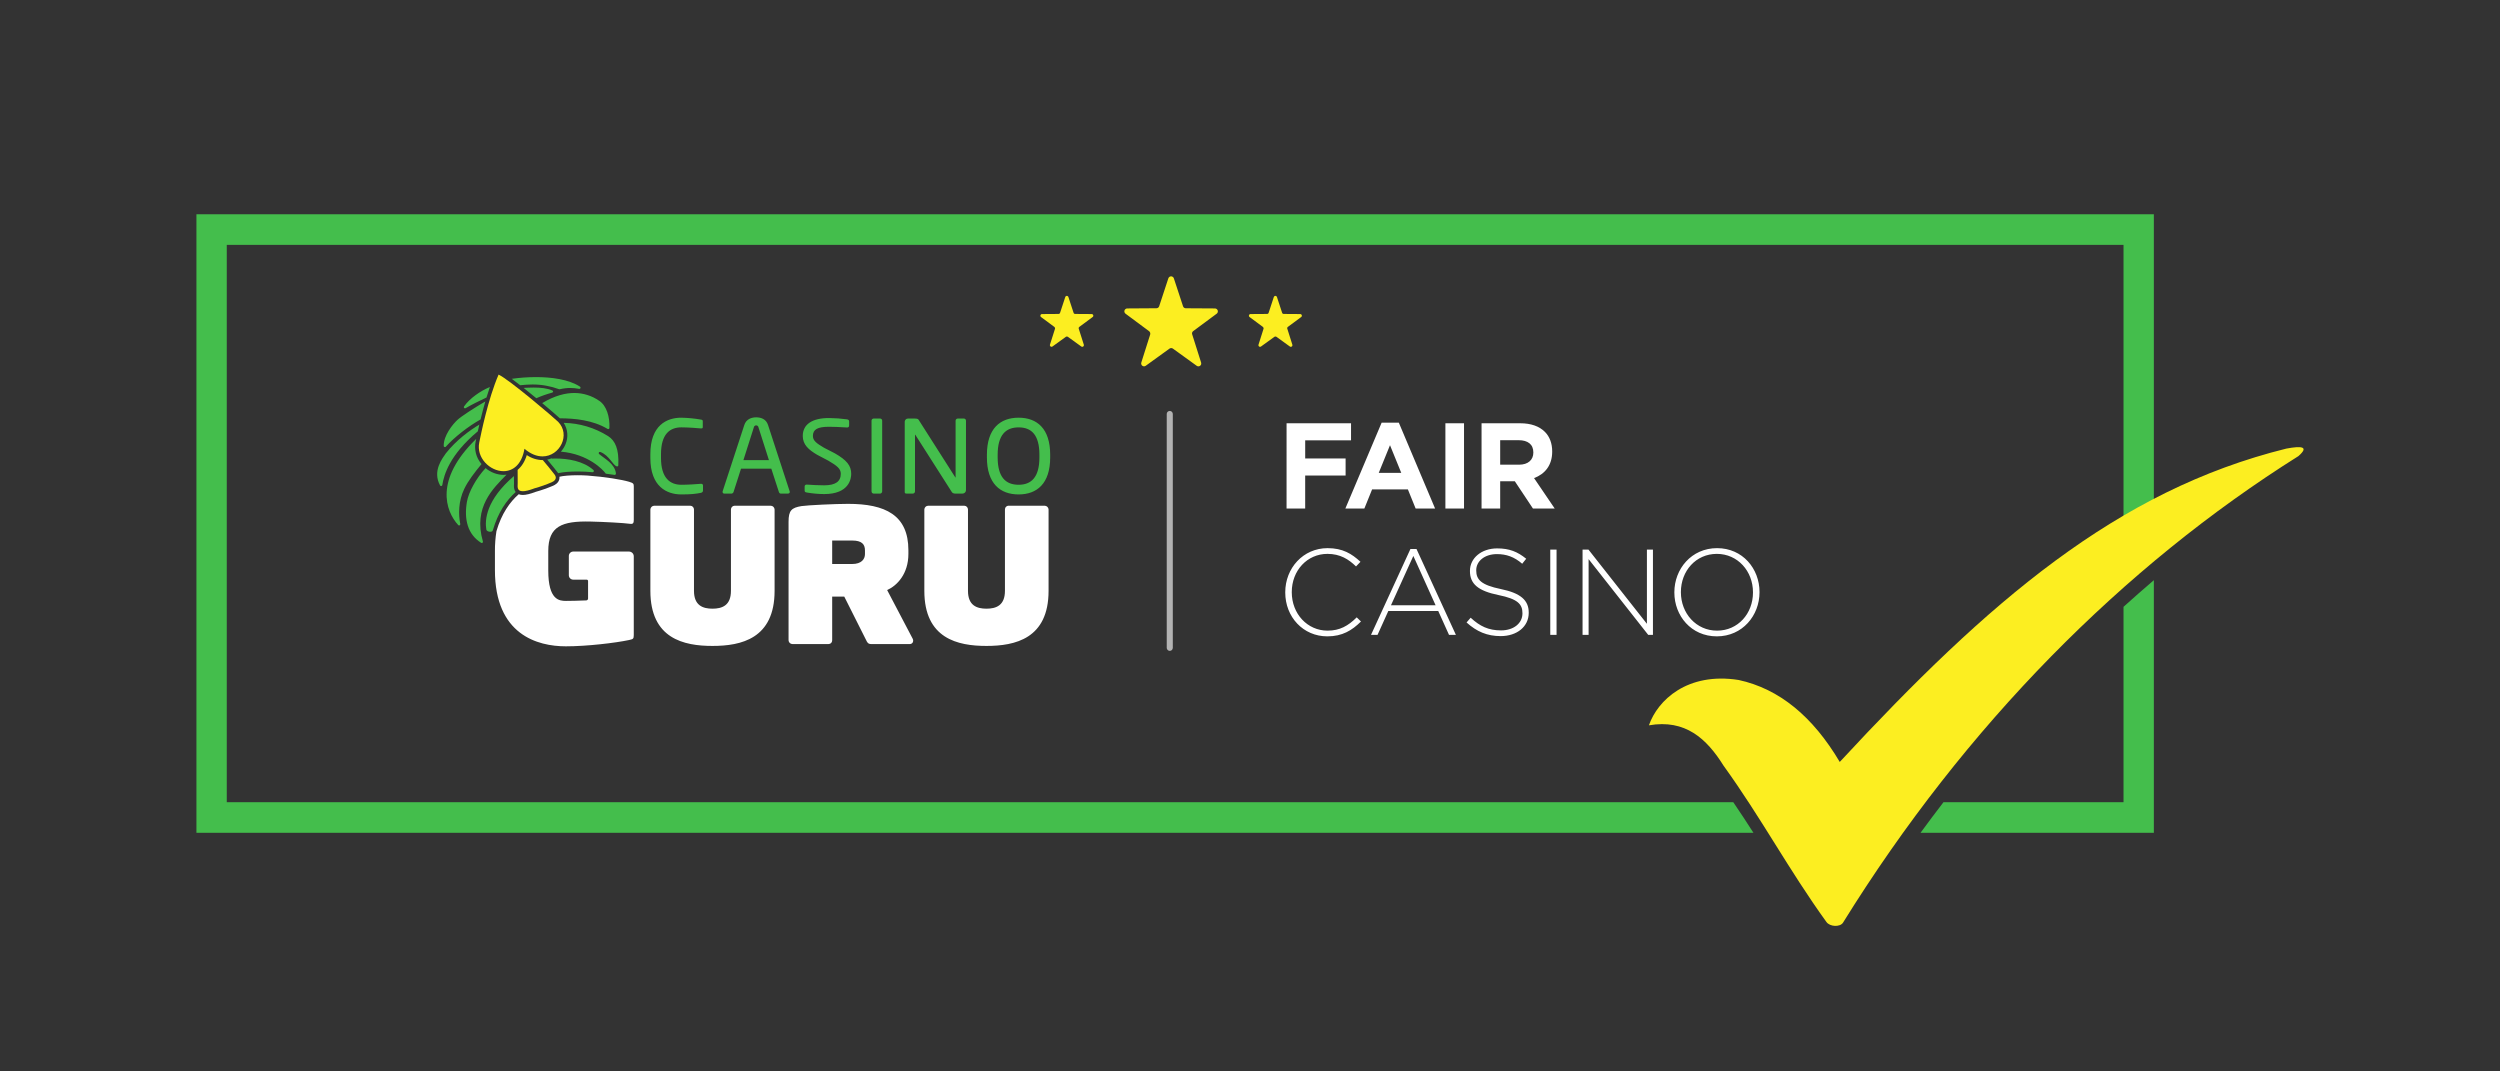
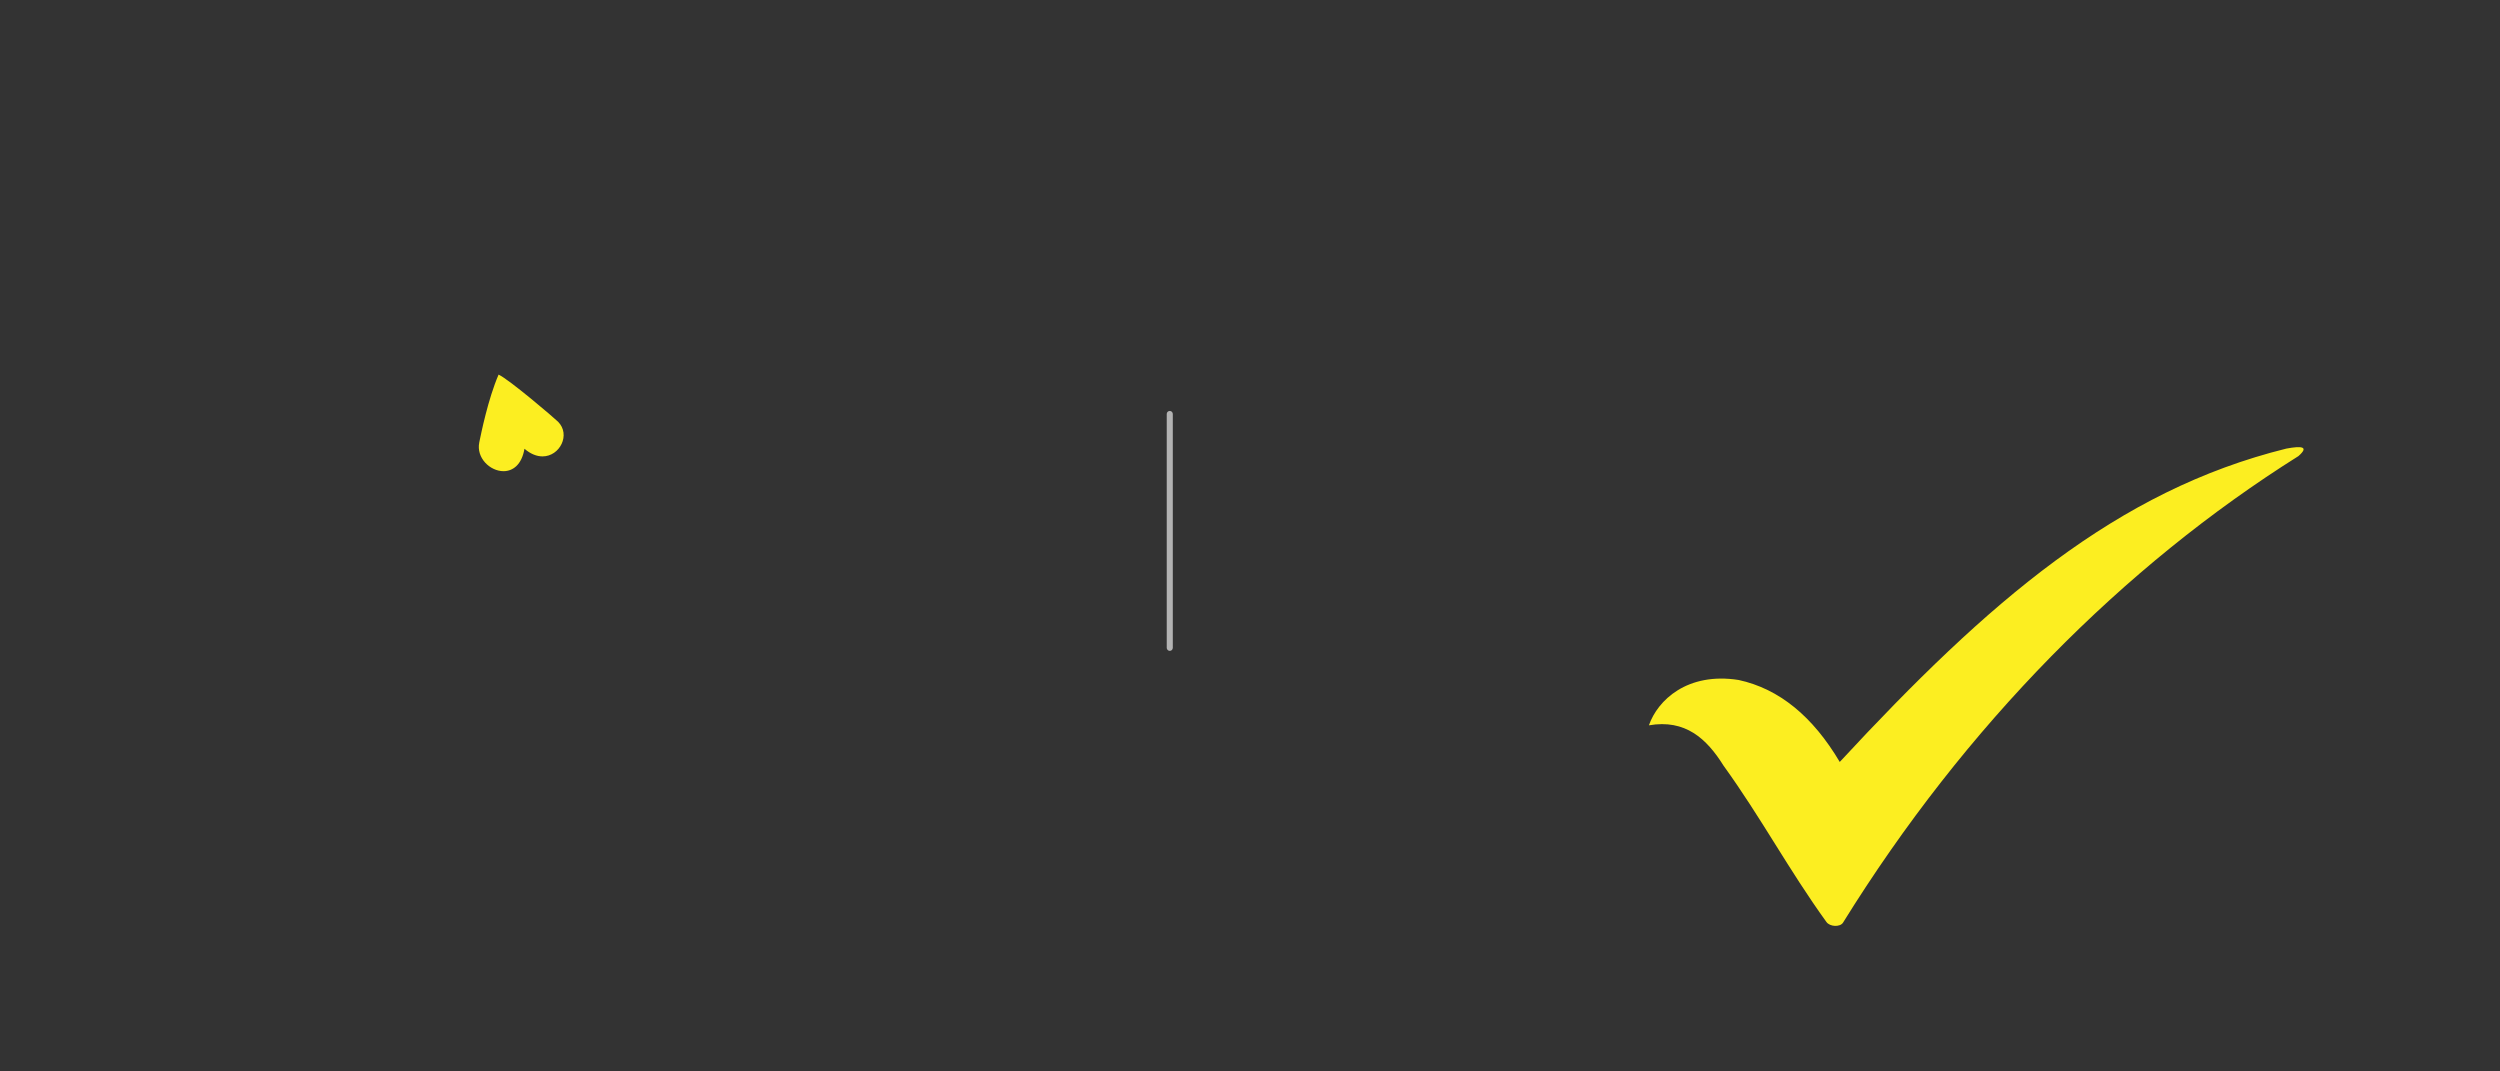
<svg xmlns="http://www.w3.org/2000/svg" width="140" height="60" viewBox="0 0 140 60" fill="none">
  <rect x="0" y="0" width="140" height="60" fill="#333333" stroke="none" />
-   <path d="M43.16 28.32H41.14C41.085 28.321 41.032 28.343 40.994 28.382C40.955 28.421 40.933 28.474 40.933 28.529V33.086C40.933 33.909 40.437 34.086 39.899 34.086C39.36 34.086 38.863 33.909 38.863 33.086V28.529C38.862 28.474 38.841 28.422 38.802 28.383C38.764 28.344 38.712 28.322 38.657 28.321H36.638C36.582 28.321 36.528 28.343 36.488 28.382C36.447 28.421 36.424 28.474 36.421 28.53V33.086C36.421 35.766 38.294 36.172 39.899 36.172C41.504 36.172 43.377 35.765 43.377 33.086V28.529C43.374 28.473 43.35 28.42 43.309 28.381C43.269 28.343 43.215 28.321 43.159 28.321L43.16 28.32ZM58.503 28.32H56.484C56.457 28.32 56.429 28.325 56.404 28.336C56.379 28.347 56.356 28.362 56.337 28.382C56.317 28.401 56.302 28.424 56.292 28.45C56.282 28.475 56.277 28.503 56.277 28.53V33.086C56.277 33.909 55.78 34.086 55.242 34.086C54.704 34.086 54.207 33.909 54.207 33.086V28.529C54.206 28.474 54.184 28.422 54.146 28.383C54.107 28.344 54.055 28.322 54 28.321H51.98C51.924 28.321 51.87 28.342 51.829 28.381C51.789 28.42 51.765 28.473 51.763 28.529V33.086C51.763 35.766 53.637 36.172 55.241 36.172C56.846 36.172 58.72 35.765 58.72 33.086V28.529C58.717 28.473 58.693 28.42 58.652 28.382C58.612 28.343 58.558 28.321 58.502 28.321L58.503 28.32ZM49.68 33.044C50.239 32.794 50.87 32.136 50.87 31.021V30.813C50.87 28.843 49.576 28.216 47.496 28.216C46.781 28.216 45.236 28.289 44.883 28.341C44.325 28.435 44.159 28.581 44.159 29.228V35.858C44.161 35.914 44.185 35.967 44.226 36.006C44.266 36.045 44.32 36.067 44.376 36.068H46.395C46.422 36.068 46.45 36.062 46.475 36.052C46.5 36.041 46.523 36.026 46.542 36.006C46.562 35.987 46.577 35.964 46.587 35.938C46.597 35.913 46.602 35.885 46.602 35.858V33.408H47.278L48.51 35.859C48.562 35.963 48.603 36.068 48.79 36.068H50.953C50.99 36.068 51.026 36.057 51.057 36.036C51.088 36.016 51.111 35.986 51.125 35.952C51.134 35.929 51.139 35.905 51.139 35.88C51.138 35.84 51.127 35.801 51.109 35.765L49.68 33.044ZM48.438 31.031C48.438 31.313 48.241 31.584 47.723 31.584H46.602V30.27H47.723C48.251 30.27 48.438 30.469 48.438 30.823V31.031ZM33.067 29.207C33.842 29.225 34.904 29.283 35.279 29.333C35.454 29.358 35.492 29.295 35.492 29.106V27.256C35.492 27.092 35.479 27.055 35.229 26.979C34.824 26.859 33.892 26.703 32.889 26.63C32.71 26.619 32.531 26.613 32.351 26.613C31.928 26.613 31.546 26.644 31.329 26.697C31.335 26.75 31.331 26.804 31.317 26.855C31.264 27.048 31.085 27.152 30.983 27.197C30.662 27.334 30.333 27.45 29.997 27.544C29.691 27.661 29.454 27.718 29.275 27.718C29.197 27.719 29.12 27.706 29.047 27.678C28.548 28.116 28.088 28.765 27.801 29.745C27.743 30.112 27.714 30.484 27.716 30.856V31.926C27.716 35.551 30.103 36.194 31.69 36.194C32.865 36.194 34.466 36.004 35.229 35.841C35.454 35.791 35.491 35.778 35.491 35.564V31.154C35.491 31.084 35.463 31.016 35.414 30.966C35.364 30.917 35.297 30.888 35.227 30.887H32.105C32.041 30.886 31.979 30.91 31.932 30.954C31.885 30.998 31.858 31.059 31.855 31.123V32.224C31.858 32.288 31.885 32.349 31.932 32.393C31.979 32.437 32.041 32.461 32.105 32.46H32.852C32.873 32.46 32.894 32.468 32.909 32.483C32.924 32.498 32.932 32.519 32.932 32.54V33.517C32.932 33.544 32.921 33.57 32.903 33.59C32.884 33.609 32.859 33.621 32.832 33.623C32.546 33.642 31.787 33.651 31.691 33.651C31.316 33.651 30.703 33.601 30.703 31.951V30.856C30.703 29.472 31.468 29.169 33.067 29.207ZM72.048 23.703H75.658V24.658H73.091V25.675H75.354V26.63H73.09V28.479H72.047L72.048 23.703ZM77.372 23.669H78.334L80.366 28.479H79.276L78.842 27.408H76.837L76.404 28.478H75.34L77.372 23.668V23.669ZM78.47 26.479L77.84 24.931L77.21 26.48L78.47 26.479ZM80.942 23.703H81.985V28.479H80.942V23.703ZM82.967 23.703H85.135C85.738 23.703 86.205 23.873 86.517 24.187C86.781 24.453 86.923 24.829 86.923 25.279V25.293C86.923 26.063 86.51 26.548 85.907 26.773L87.065 28.479H85.846L84.83 26.95H84.01V28.479H82.967V23.703ZM85.067 26.023C85.575 26.023 85.867 25.75 85.867 25.347V25.333C85.867 24.883 85.555 24.651 85.047 24.651H84.01V26.023H85.067ZM71.974 33.18V33.166C71.974 31.816 72.976 30.696 74.344 30.696C75.191 30.696 75.699 31.01 76.187 31.461L75.937 31.72C75.523 31.317 75.049 31.017 74.337 31.017C73.2 31.017 72.339 31.952 72.339 33.153V33.166C72.339 34.374 73.213 35.316 74.344 35.316C75.028 35.316 75.496 35.049 75.977 34.572L76.214 34.804C75.713 35.302 75.171 35.636 74.331 35.636C72.976 35.636 71.974 34.551 71.974 33.18ZM78.984 30.744H79.324L81.531 35.554H81.145L80.542 34.217H77.745L77.142 35.554H76.776L78.984 30.744ZM80.394 33.896L79.147 31.133L77.894 33.896H80.394ZM82.127 34.858L82.357 34.592C82.879 35.076 83.361 35.302 84.058 35.302C84.769 35.302 85.257 34.899 85.257 34.353V34.339C85.257 33.835 84.993 33.541 83.916 33.323C82.778 33.091 82.317 32.703 82.317 31.979V31.965C82.317 31.255 82.961 30.71 83.841 30.71C84.532 30.71 84.986 30.9 85.467 31.29L85.243 31.57C84.796 31.18 84.349 31.03 83.828 31.03C83.13 31.03 82.669 31.433 82.669 31.93V31.945C82.669 32.45 82.927 32.757 84.051 32.988C85.149 33.214 85.609 33.609 85.609 34.305V34.319C85.609 35.089 84.952 35.622 84.038 35.622C83.278 35.622 82.695 35.37 82.127 34.858ZM86.815 30.778H87.167V35.554H86.815V30.778ZM88.623 30.778H88.955L92.227 34.933V30.778H92.565V35.554H92.301L88.962 31.311V35.554H88.623V30.778ZM93.764 33.18V33.166C93.764 31.863 94.72 30.696 96.156 30.696C97.591 30.696 98.533 31.849 98.533 33.153V33.166C98.533 34.469 97.578 35.636 96.143 35.636C94.706 35.636 93.764 34.483 93.764 33.18ZM98.167 33.18V33.166C98.167 31.986 97.314 31.017 96.142 31.017C94.97 31.017 94.13 31.972 94.13 33.153V33.166C94.13 34.346 94.984 35.316 96.156 35.316C97.327 35.316 98.167 34.36 98.167 33.18Z" fill="white" />
  <path d="M65.507 23.012C65.484 23.012 65.462 23.016 65.442 23.025C65.421 23.034 65.402 23.046 65.386 23.062C65.37 23.078 65.358 23.097 65.349 23.118C65.341 23.139 65.337 23.161 65.337 23.184V36.279C65.337 36.324 65.355 36.367 65.387 36.399C65.419 36.431 65.462 36.449 65.507 36.45C65.529 36.45 65.552 36.445 65.572 36.437C65.593 36.428 65.612 36.416 65.627 36.4C65.643 36.384 65.656 36.365 65.664 36.344C65.673 36.323 65.677 36.301 65.677 36.279V23.184C65.677 23.138 65.659 23.095 65.627 23.063C65.596 23.031 65.552 23.012 65.507 23.012Z" fill="#B3B3B3" />
-   <path d="M39.237 27.602C38.962 27.655 38.707 27.688 38.15 27.688C37.344 27.688 36.42 27.252 36.42 25.649V25.429C36.42 23.814 37.344 23.391 38.15 23.391C38.518 23.398 38.886 23.433 39.25 23.497C39.309 23.503 39.355 23.523 39.355 23.582V23.919C39.355 23.959 39.341 23.992 39.275 23.992H39.256C39.02 23.972 38.536 23.932 38.156 23.932C37.514 23.932 37.016 24.308 37.016 25.43V25.65C37.016 26.758 37.514 27.147 38.156 27.147C38.529 27.147 39.001 27.114 39.236 27.094H39.263C39.278 27.092 39.292 27.093 39.306 27.097C39.32 27.102 39.333 27.11 39.343 27.12C39.353 27.131 39.361 27.143 39.365 27.157C39.37 27.171 39.37 27.186 39.368 27.2V27.47C39.368 27.55 39.308 27.59 39.237 27.602ZM44.116 27.642H43.73C43.705 27.642 43.68 27.634 43.66 27.618C43.64 27.603 43.625 27.581 43.619 27.556L43.193 26.246H41.497L41.077 27.556C41.068 27.581 41.052 27.602 41.031 27.617C41.01 27.633 40.985 27.641 40.959 27.642H40.573C40.553 27.645 40.533 27.641 40.515 27.631C40.497 27.622 40.482 27.607 40.473 27.589C40.467 27.577 40.463 27.564 40.462 27.551C40.461 27.538 40.463 27.524 40.468 27.511L41.68 23.804C41.791 23.457 42.1 23.371 42.348 23.371C42.59 23.371 42.898 23.451 43.009 23.798L44.221 27.511C44.227 27.524 44.229 27.538 44.228 27.551C44.228 27.602 44.188 27.642 44.116 27.642ZM42.472 23.924C42.467 23.895 42.451 23.869 42.428 23.851C42.406 23.832 42.377 23.821 42.348 23.821C42.318 23.82 42.288 23.829 42.264 23.848C42.239 23.867 42.223 23.894 42.217 23.924L41.631 25.767H43.06L42.472 23.924ZM49.285 27.642H48.925C48.908 27.642 48.892 27.638 48.877 27.631C48.862 27.623 48.849 27.614 48.838 27.601C48.827 27.589 48.818 27.575 48.813 27.559C48.807 27.543 48.805 27.527 48.806 27.51V23.563C48.805 23.547 48.808 23.531 48.813 23.516C48.819 23.501 48.828 23.487 48.839 23.476C48.85 23.464 48.863 23.455 48.877 23.448C48.892 23.442 48.908 23.438 48.924 23.438H49.284C49.3 23.438 49.316 23.441 49.331 23.448C49.346 23.454 49.359 23.463 49.37 23.475C49.381 23.487 49.39 23.501 49.395 23.516C49.401 23.531 49.403 23.547 49.402 23.563V27.51C49.404 27.543 49.392 27.575 49.37 27.6C49.349 27.625 49.318 27.64 49.285 27.642ZM53.907 27.642H53.5C53.395 27.642 53.323 27.602 53.29 27.536L51.266 24.361C51.26 24.348 51.253 24.341 51.246 24.341C51.24 24.341 51.24 24.348 51.24 24.361V27.517C51.24 27.549 51.228 27.58 51.206 27.603C51.184 27.626 51.154 27.64 51.122 27.642H50.782C50.716 27.642 50.664 27.629 50.664 27.563V23.623C50.664 23.586 50.676 23.549 50.697 23.519C50.718 23.488 50.747 23.464 50.782 23.45C50.805 23.441 50.829 23.437 50.854 23.438H51.214C51.397 23.438 51.43 23.471 51.482 23.57L53.492 26.725L53.506 26.745C53.513 26.745 53.513 26.732 53.513 26.725V23.563C53.513 23.531 53.525 23.501 53.547 23.477C53.569 23.454 53.598 23.44 53.63 23.438H53.978C53.994 23.438 54.01 23.442 54.024 23.448C54.039 23.454 54.052 23.463 54.063 23.475C54.074 23.487 54.082 23.501 54.088 23.516C54.093 23.531 54.096 23.547 54.095 23.563V27.451C54.094 27.501 54.074 27.549 54.038 27.585C54.003 27.62 53.955 27.64 53.905 27.641L53.907 27.642ZM57.042 27.688C56.013 27.688 55.267 27.081 55.267 25.617V25.463C55.267 23.998 56.013 23.391 57.042 23.391C58.07 23.391 58.81 23.998 58.81 25.463V25.617C58.81 27.081 58.07 27.688 57.042 27.688ZM58.207 25.463C58.207 24.355 57.762 23.933 57.042 23.933C56.328 23.933 55.869 24.355 55.869 25.463V25.617C55.869 26.725 56.321 27.147 57.042 27.147C57.755 27.147 58.207 26.725 58.207 25.617V25.463ZM46.746 25.383L46.149 25.076C45.715 24.824 45.522 24.669 45.522 24.414C45.522 24.048 45.783 23.899 46.424 23.899C46.679 23.899 47.015 23.913 47.425 23.939H47.437C47.459 23.942 47.481 23.937 47.5 23.926C47.519 23.915 47.534 23.898 47.543 23.877C47.549 23.864 47.551 23.849 47.551 23.834V23.594C47.551 23.554 47.532 23.502 47.439 23.484C47.103 23.438 46.764 23.413 46.424 23.41C45.477 23.41 44.955 23.766 44.955 24.414C44.955 24.899 45.28 25.187 45.767 25.472L46.393 25.801C46.903 26.101 47.084 26.258 47.084 26.535C47.084 26.968 46.779 27.178 46.154 27.178C45.891 27.178 45.469 27.16 45.192 27.138H45.175C45.16 27.136 45.145 27.138 45.132 27.142C45.117 27.146 45.105 27.154 45.094 27.164C45.083 27.174 45.074 27.186 45.068 27.199C45.062 27.213 45.06 27.227 45.06 27.242V27.466C45.06 27.536 45.079 27.564 45.184 27.582H45.189C45.507 27.637 45.829 27.666 46.153 27.668C47.559 27.668 47.668 26.801 47.668 26.535C47.668 26.078 47.418 25.766 46.746 25.383ZM28.782 27.136C28.784 27.116 28.784 27.096 28.784 27.076C28.78 27.011 28.781 26.911 28.781 26.759V26.659C27.214 28.005 27.143 29.121 27.235 29.659C27.249 29.734 27.359 29.78 27.455 29.78C27.521 29.78 27.581 29.757 27.596 29.706C27.889 28.694 28.363 28.015 28.879 27.552C28.769 27.415 28.777 27.242 28.782 27.136ZM26.042 22.867C26.054 22.867 26.066 22.863 26.076 22.857C26.41 22.663 26.898 22.419 27.244 22.26C27.304 22.064 27.366 21.867 27.433 21.673C26.913 21.886 26.298 22.31 25.987 22.761C25.982 22.769 25.978 22.777 25.977 22.786C25.975 22.795 25.975 22.805 25.977 22.813C25.978 22.822 25.982 22.831 25.987 22.838C25.993 22.846 25.999 22.852 26.007 22.857C26.017 22.863 26.03 22.867 26.042 22.867ZM29.131 21.573C29.362 21.547 29.594 21.533 29.827 21.531C30.333 21.531 30.835 21.621 31.31 21.796C31.322 21.8 31.335 21.801 31.347 21.798C31.537 21.752 31.733 21.728 31.929 21.726C32.103 21.728 32.276 21.745 32.446 21.779C32.461 21.779 32.474 21.774 32.486 21.765C32.497 21.756 32.505 21.743 32.509 21.729C32.513 21.715 32.512 21.701 32.507 21.687C32.502 21.674 32.493 21.662 32.481 21.654C31.844 21.239 30.875 21.118 30.014 21.118C29.561 21.118 29.108 21.15 28.66 21.214C28.806 21.322 28.966 21.444 29.131 21.573ZM30.93 21.867C30.64 21.736 30.247 21.703 29.889 21.703C29.679 21.703 29.481 21.714 29.323 21.723C29.559 21.911 29.801 22.108 30.035 22.3C30.321 22.174 30.616 22.07 30.918 21.988C30.988 21.97 30.996 21.897 30.93 21.867ZM30.363 22.573C30.826 22.961 31.209 23.293 31.352 23.425C32.177 23.43 33.185 23.517 34.026 24.02C34.036 24.026 34.048 24.03 34.059 24.03C34.071 24.03 34.083 24.027 34.093 24.022C34.104 24.016 34.112 24.008 34.118 23.998C34.124 23.988 34.128 23.976 34.128 23.964C34.155 23.34 33.962 22.711 33.558 22.446C33.148 22.161 32.661 22.008 32.162 22.007C31.675 22.007 31.073 22.147 30.363 22.573ZM26.965 25.987L26.95 25.969C26.807 25.798 26.704 25.597 26.65 25.381C26.596 25.165 26.591 24.939 26.637 24.721L26.655 24.638L26.667 24.581L26.647 24.598C26.645 24.599 26.644 24.601 26.642 24.602C24.333 26.861 24.937 28.61 25.661 29.404C25.67 29.415 25.683 29.422 25.697 29.425C25.711 29.428 25.725 29.426 25.738 29.42C25.752 29.414 25.763 29.403 25.769 29.389C25.776 29.375 25.778 29.36 25.775 29.345C25.671 28.817 25.663 28.08 25.995 27.385C26.216 26.922 26.573 26.463 26.965 25.987ZM34.06 24.426C33.313 23.954 32.451 23.696 31.568 23.68C31.681 23.857 31.75 24.058 31.767 24.267C31.784 24.476 31.75 24.686 31.668 24.879C31.606 25.031 31.518 25.171 31.41 25.293C32.956 25.423 33.788 26.331 33.901 26.497C33.904 26.505 33.909 26.511 33.916 26.516C33.922 26.521 33.929 26.525 33.937 26.527C34.1 26.548 34.263 26.571 34.426 26.597C34.471 26.597 34.498 26.542 34.491 26.494C34.411 25.954 33.863 25.694 33.551 25.426C33.541 25.417 33.533 25.405 33.529 25.392C33.526 25.379 33.526 25.365 33.531 25.352C33.535 25.339 33.544 25.327 33.555 25.319C33.566 25.311 33.579 25.306 33.593 25.306C33.602 25.306 33.61 25.308 33.618 25.311C34.126 25.5 34.315 26.061 34.546 26.119C34.551 26.121 34.556 26.121 34.56 26.121C34.577 26.12 34.593 26.113 34.605 26.101C34.617 26.089 34.624 26.073 34.625 26.056C34.671 25.143 34.444 24.673 34.061 24.426H34.06ZM31.118 25.677C31.053 25.677 30.989 25.679 30.924 25.681H30.921C30.907 25.681 30.892 25.677 30.881 25.668C30.805 25.699 30.726 25.722 30.646 25.738C30.942 26.095 31.169 26.373 31.236 26.468L31.256 26.499L31.281 26.494C31.511 26.438 31.907 26.404 32.351 26.404C32.618 26.404 32.902 26.416 33.179 26.444H33.187C33.201 26.444 33.214 26.441 33.225 26.433C33.237 26.425 33.246 26.415 33.251 26.402C33.256 26.39 33.258 26.376 33.255 26.362C33.253 26.349 33.246 26.336 33.237 26.326C32.675 25.815 31.793 25.677 31.118 25.677ZM24.916 25.038C24.925 25.038 24.935 25.036 24.944 25.032C24.952 25.028 24.96 25.022 24.966 25.015C25.44 24.485 26.24 23.862 26.912 23.489C26.987 23.177 27.077 22.833 27.179 22.48C26.547 22.85 25.839 23.31 25.627 23.505C25.353 23.755 24.832 24.396 24.849 24.973C24.849 24.991 24.857 25.007 24.869 25.019C24.882 25.031 24.899 25.038 24.916 25.038Z" fill="#44BE4C" />
-   <path d="M26.758 24.153C26.783 24.039 26.811 23.913 26.843 23.778C26.317 24.088 25.55 24.645 24.961 25.395L24.958 25.4C24.783 25.66 24.202 26.37 24.643 27.184C24.65 27.197 24.66 27.206 24.673 27.212C24.685 27.218 24.699 27.221 24.713 27.218C24.727 27.216 24.74 27.21 24.75 27.2C24.76 27.19 24.767 27.177 24.769 27.163C24.861 26.579 25.189 25.465 26.758 24.153ZM28.368 26.582C28.311 26.59 28.253 26.594 28.196 26.594C27.828 26.586 27.473 26.452 27.192 26.214C26.664 26.782 26.24 27.562 26.148 28.098C25.978 29.095 26.194 29.929 26.944 30.398C26.954 30.405 26.966 30.408 26.978 30.408C26.988 30.408 26.999 30.405 27.008 30.401C27.017 30.396 27.025 30.389 27.032 30.381C27.038 30.372 27.042 30.363 27.044 30.352C27.046 30.342 27.045 30.331 27.042 30.321C26.484 28.399 27.629 27.334 28.368 26.581V26.582Z" fill="#44BE4C" />
-   <path d="M97.064 44.923H12.699V13.712H118.917V29.782C119.475 29.442 120.042 29.116 120.616 28.804V12H11V46.635H98.192C97.828 46.066 97.455 45.495 97.064 44.923ZM118.917 33.983V44.923H108.835C108.4 45.488 107.972 46.059 107.551 46.635H120.616V32.49C120.045 32.978 119.478 33.475 118.917 33.982V33.983Z" fill="#44BE4C" />
-   <path d="M66.813 18.547L68.133 17.568C68.161 17.548 68.181 17.52 68.192 17.487C68.203 17.454 68.203 17.419 68.193 17.387C68.182 17.354 68.162 17.325 68.134 17.305C68.107 17.285 68.073 17.273 68.039 17.273L66.405 17.263C66.371 17.264 66.337 17.253 66.309 17.233C66.281 17.213 66.26 17.184 66.25 17.151L65.736 15.588C65.728 15.564 65.715 15.542 65.696 15.524C65.678 15.505 65.656 15.492 65.632 15.484C65.608 15.476 65.582 15.474 65.556 15.477C65.531 15.481 65.507 15.491 65.486 15.506C65.458 15.527 65.438 15.555 65.427 15.588L64.913 17.151C64.902 17.183 64.882 17.212 64.854 17.232C64.826 17.252 64.793 17.262 64.759 17.262L63.124 17.273C63.09 17.273 63.056 17.285 63.029 17.305C63.001 17.326 62.981 17.354 62.971 17.387C62.961 17.42 62.961 17.455 62.972 17.487C62.983 17.52 63.003 17.548 63.031 17.568L64.351 18.548C64.377 18.57 64.397 18.599 64.408 18.631C64.418 18.663 64.419 18.698 64.411 18.731L63.914 20.3C63.903 20.333 63.903 20.368 63.913 20.401C63.923 20.434 63.944 20.462 63.971 20.483C63.999 20.503 64.032 20.515 64.067 20.515C64.101 20.515 64.134 20.503 64.162 20.483L65.494 19.521C65.522 19.502 65.554 19.492 65.588 19.492C65.621 19.492 65.653 19.502 65.681 19.521L67.013 20.483C67.034 20.499 67.058 20.509 67.083 20.513C67.109 20.518 67.135 20.516 67.159 20.508C67.184 20.5 67.206 20.486 67.224 20.467C67.242 20.449 67.256 20.426 67.263 20.401C67.273 20.368 67.272 20.333 67.261 20.3L66.764 18.73C66.751 18.698 66.749 18.663 66.758 18.63C66.767 18.597 66.786 18.568 66.813 18.547ZM72.118 18.308L72.866 17.754C72.882 17.743 72.894 17.727 72.9 17.708C72.906 17.689 72.906 17.669 72.9 17.651C72.894 17.632 72.882 17.616 72.867 17.605C72.851 17.593 72.832 17.587 72.812 17.587L71.887 17.581C71.868 17.581 71.849 17.576 71.833 17.564C71.817 17.553 71.805 17.537 71.799 17.518L71.509 16.633C71.503 16.615 71.491 16.598 71.475 16.587C71.46 16.575 71.441 16.569 71.421 16.569C71.402 16.569 71.383 16.576 71.367 16.587C71.352 16.599 71.34 16.615 71.334 16.633L71.043 17.518C71.037 17.537 71.025 17.553 71.009 17.564C70.993 17.576 70.975 17.581 70.955 17.581L70.03 17.587C70.011 17.587 69.992 17.593 69.976 17.605C69.96 17.616 69.949 17.633 69.943 17.651C69.937 17.67 69.937 17.689 69.943 17.708C69.949 17.726 69.96 17.743 69.976 17.754L70.724 18.308C70.739 18.32 70.75 18.337 70.756 18.355C70.762 18.374 70.763 18.393 70.758 18.412L70.477 19.3C70.471 19.319 70.471 19.339 70.476 19.357C70.482 19.376 70.493 19.392 70.509 19.404C70.525 19.416 70.544 19.422 70.563 19.422C70.582 19.422 70.601 19.416 70.617 19.404L71.371 18.859C71.387 18.849 71.405 18.843 71.424 18.843C71.443 18.843 71.461 18.849 71.477 18.859L72.231 19.404C72.247 19.416 72.266 19.422 72.285 19.422C72.304 19.422 72.323 19.416 72.339 19.404C72.355 19.392 72.366 19.376 72.372 19.357C72.378 19.339 72.377 19.319 72.371 19.3L72.09 18.412C72.082 18.394 72.081 18.374 72.086 18.355C72.091 18.337 72.103 18.32 72.118 18.308ZM60.44 18.308L61.187 17.754C61.203 17.743 61.215 17.727 61.221 17.708C61.227 17.69 61.227 17.67 61.221 17.651C61.215 17.633 61.204 17.616 61.188 17.605C61.172 17.593 61.154 17.587 61.134 17.587L60.208 17.581C60.189 17.581 60.17 17.575 60.154 17.564C60.139 17.552 60.127 17.536 60.121 17.518L59.83 16.633C59.824 16.615 59.812 16.598 59.796 16.587C59.781 16.575 59.761 16.569 59.742 16.569C59.723 16.569 59.704 16.576 59.688 16.587C59.672 16.599 59.661 16.615 59.655 16.633L59.364 17.518C59.358 17.536 59.346 17.552 59.331 17.564C59.315 17.575 59.296 17.581 59.277 17.581L58.351 17.587C58.337 17.587 58.322 17.591 58.31 17.597C58.297 17.604 58.286 17.613 58.277 17.625C58.269 17.637 58.263 17.65 58.261 17.665C58.258 17.679 58.26 17.693 58.264 17.707C58.27 17.726 58.282 17.742 58.298 17.754L59.045 18.308C59.06 18.32 59.072 18.337 59.078 18.355C59.084 18.373 59.085 18.393 59.08 18.412L58.798 19.3C58.792 19.319 58.792 19.338 58.798 19.357C58.804 19.375 58.815 19.391 58.831 19.402C58.846 19.414 58.865 19.42 58.884 19.421C58.903 19.421 58.922 19.415 58.938 19.404L59.692 18.859C59.708 18.849 59.726 18.843 59.745 18.843C59.764 18.843 59.782 18.849 59.798 18.859L60.552 19.404C60.564 19.413 60.577 19.419 60.592 19.421C60.606 19.424 60.621 19.422 60.635 19.418C60.649 19.413 60.661 19.405 60.672 19.395C60.682 19.384 60.689 19.371 60.693 19.357C60.699 19.339 60.699 19.319 60.693 19.3L60.411 18.412C60.404 18.394 60.403 18.374 60.408 18.355C60.413 18.337 60.425 18.32 60.44 18.308ZM30.398 25.765H30.38C30.066 25.759 29.76 25.661 29.5 25.485C29.392 25.843 29.216 26.123 28.987 26.313C28.991 26.718 28.985 26.957 28.991 27.063C28.999 27.202 28.909 27.509 29.276 27.509C29.416 27.509 29.626 27.463 29.934 27.345C30.264 27.254 30.586 27.141 30.9 27.005C31.033 26.948 31.222 26.809 31.067 26.589C30.85 26.31 30.627 26.035 30.398 25.765Z" fill="#FCEE21" />
  <path d="M28.196 26.386C28.714 26.386 29.216 26.034 29.37 25.13C29.722 25.433 30.07 25.558 30.38 25.558C31.355 25.558 31.97 24.338 31.251 23.617C31.049 23.414 28.519 21.255 27.921 20.977C27.323 22.367 26.938 24.297 26.841 24.765C26.656 25.643 27.444 26.386 28.196 26.386ZM92.338 40.619C92.826 39.218 94.484 37.627 97.364 38.079C99.641 38.573 101.52 40.125 103.026 42.669C111.361 33.673 118.536 27.477 128.036 25.121C128.883 24.965 129.33 24.999 128.713 25.541C118.913 31.701 110.066 40.61 103.21 51.667C103.05 51.925 102.473 51.908 102.278 51.628C100.155 48.688 98.642 45.818 96.519 42.878C95.571 41.358 94.374 40.265 92.339 40.618L92.338 40.619Z" fill="#FCEE21" />
</svg>